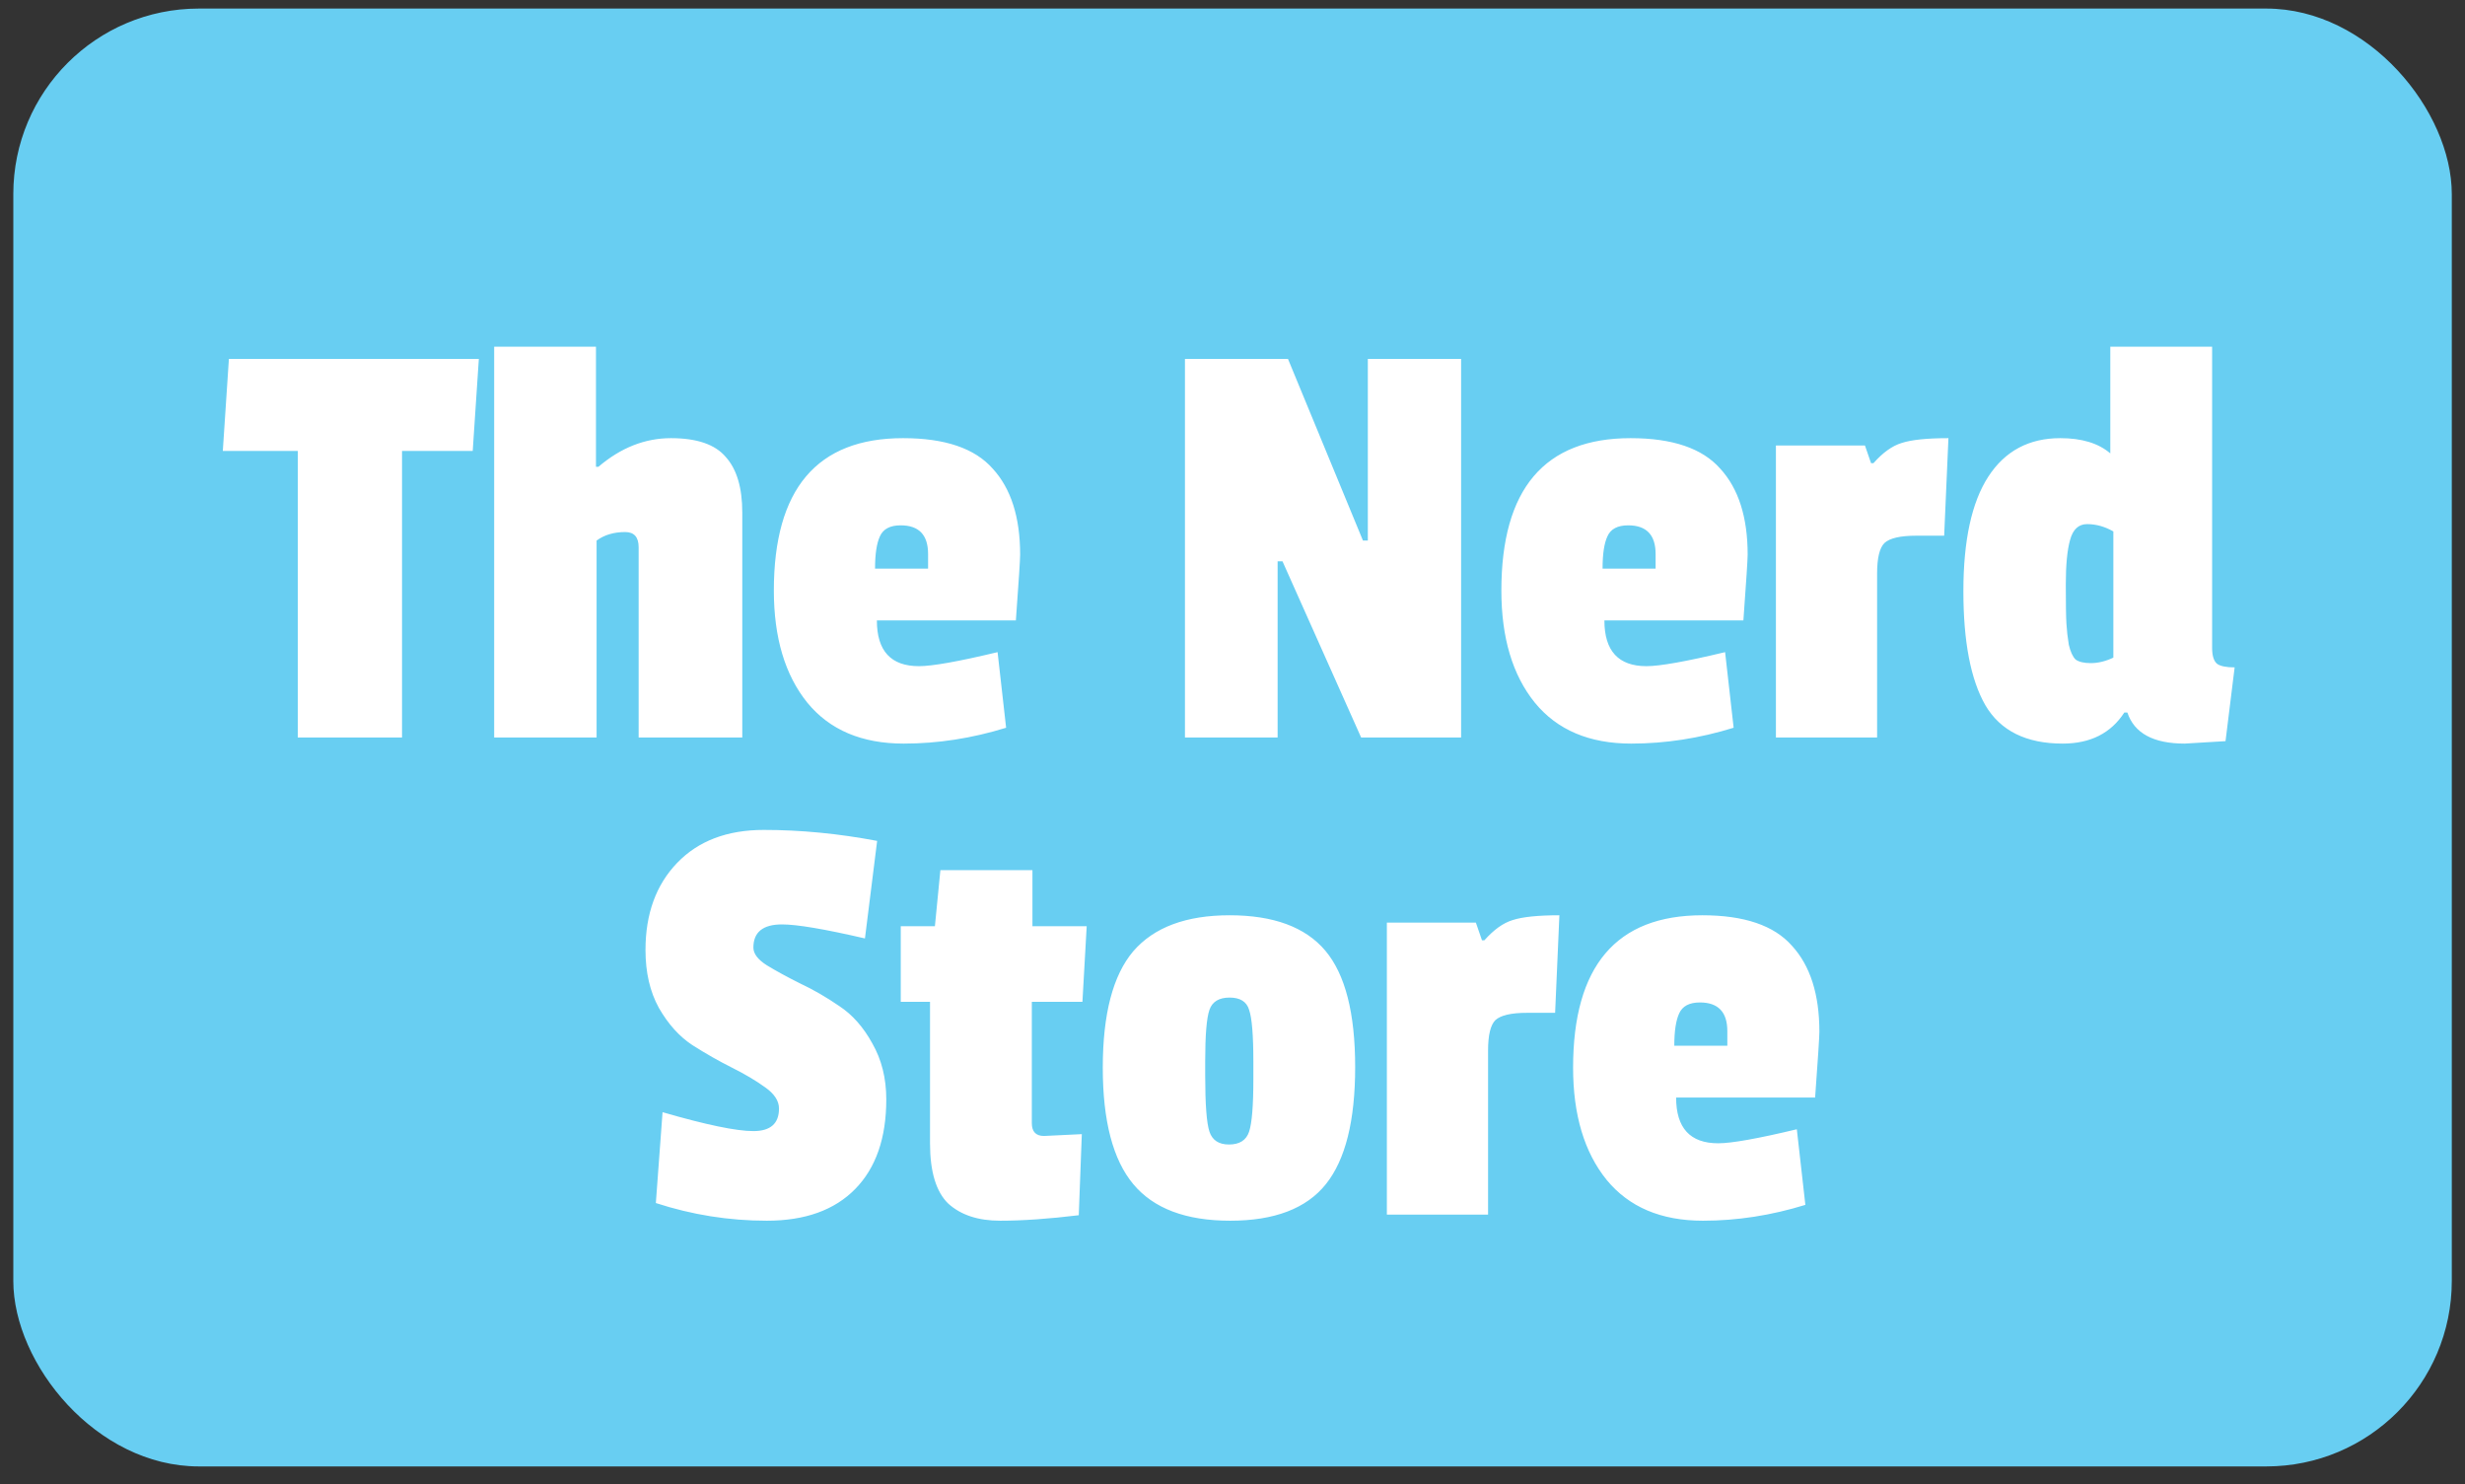
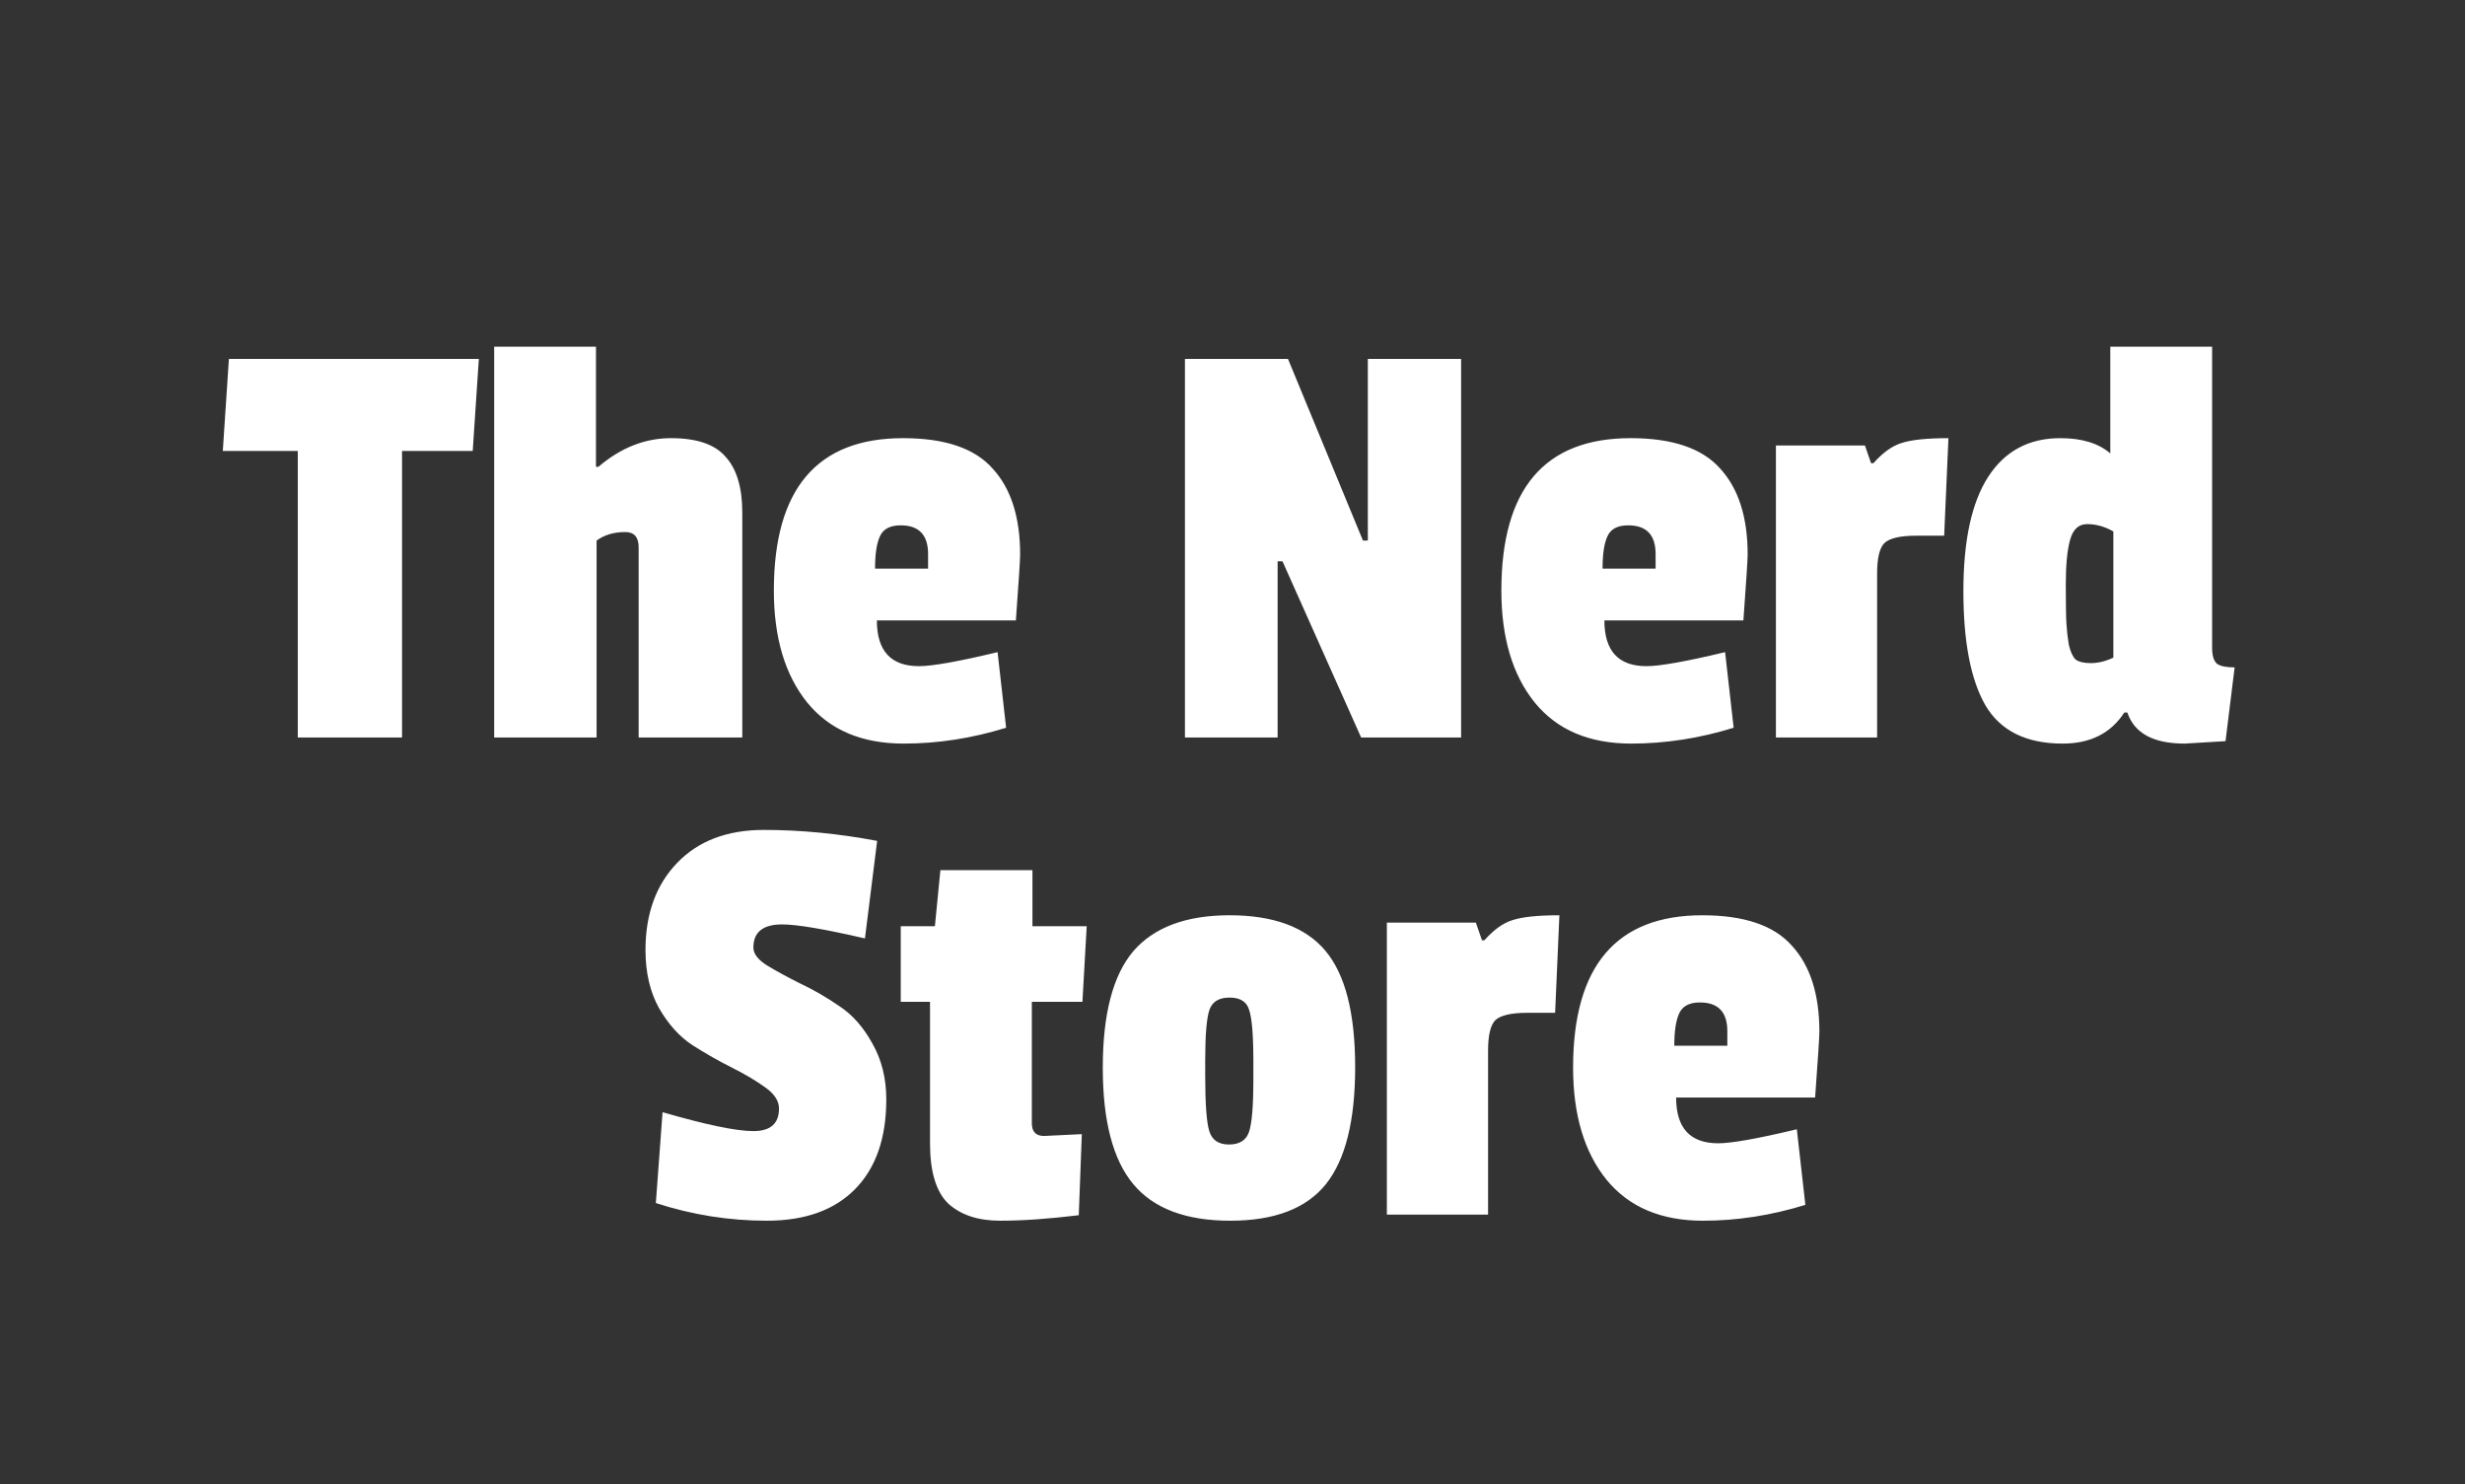
<svg xmlns="http://www.w3.org/2000/svg" width="93" height="56" viewBox="0 0 93 56" fill="none">
  <rect x="0" y="0" width="93" height="56" fill="#333333" stroke="none" />
-   <rect x="0.502" y="0.323" width="92" height="55" rx="7" fill="#68CEF2" />
  <path d="M17.835 17.013H15.168V27.823H11.235V17.013H8.406L8.636 13.54H18.066L17.835 17.013ZM22.577 17.611C23.42 16.891 24.333 16.53 25.314 16.53C26.295 16.53 26.985 16.768 27.384 17.243C27.798 17.703 28.005 18.401 28.005 19.336V27.823H24.095V20.647C24.095 20.264 23.926 20.072 23.589 20.072C23.16 20.072 22.799 20.18 22.508 20.394V27.823H18.644V13.08H22.485V17.611H22.577ZM33.98 19.819C33.582 19.819 33.321 19.957 33.198 20.233C33.076 20.494 33.014 20.9 33.014 21.452H35.015V20.9C35.015 20.18 34.67 19.819 33.98 19.819ZM34.072 16.53C35.652 16.53 36.779 16.914 37.453 17.68C38.143 18.432 38.488 19.513 38.488 20.923C38.488 21.107 38.435 21.935 38.327 23.407H33.083C33.083 24.557 33.612 25.132 34.67 25.132C35.176 25.132 36.165 24.956 37.637 24.603L37.959 27.455C36.671 27.854 35.383 28.053 34.095 28.053C32.516 28.053 31.305 27.54 30.461 26.512C29.618 25.47 29.196 24.059 29.196 22.28C29.196 18.447 30.822 16.53 34.072 16.53ZM55.125 27.823H51.353L48.386 21.176H48.202V27.823H44.706V13.54H48.593L51.422 20.394H51.606V13.54H55.125V27.823ZM61.428 19.819C61.029 19.819 60.768 19.957 60.646 20.233C60.523 20.494 60.462 20.9 60.462 21.452H62.463V20.9C62.463 20.18 62.118 19.819 61.428 19.819ZM61.52 16.53C63.099 16.53 64.226 16.914 64.901 17.68C65.591 18.432 65.936 19.513 65.936 20.923C65.936 21.107 65.882 21.935 65.775 23.407H60.531C60.531 24.557 61.06 25.132 62.118 25.132C62.624 25.132 63.613 24.956 65.085 24.603L65.407 27.455C64.119 27.854 62.831 28.053 61.543 28.053C59.963 28.053 58.752 27.54 57.909 26.512C57.065 25.47 56.644 24.059 56.644 22.28C56.644 18.447 58.269 16.53 61.52 16.53ZM70.82 21.636V27.823H67.002V16.806H70.361L70.591 17.473H70.683C71.035 17.075 71.388 16.822 71.74 16.714C72.109 16.592 72.699 16.53 73.511 16.53L73.35 20.21H72.293C71.695 20.21 71.296 20.302 71.097 20.486C70.912 20.67 70.82 21.054 70.82 21.636ZM83.965 27.961L82.424 28.053C81.243 28.053 80.522 27.662 80.261 26.88H80.147C79.641 27.662 78.866 28.053 77.823 28.053C76.444 28.053 75.47 27.57 74.903 26.604C74.35 25.638 74.075 24.205 74.075 22.303C74.075 20.387 74.389 18.945 75.017 17.979C75.646 17.013 76.551 16.53 77.731 16.53C78.544 16.53 79.173 16.722 79.618 17.105V13.08H83.459V24.442C83.459 24.734 83.52 24.933 83.642 25.04C83.765 25.132 83.987 25.178 84.309 25.178L83.965 27.961ZM78.743 19.773C78.421 19.773 78.207 19.973 78.1 20.371C77.992 20.755 77.939 21.314 77.939 22.05C77.939 22.771 77.946 23.262 77.962 23.522C77.977 23.783 78.007 24.051 78.053 24.327C78.115 24.588 78.199 24.772 78.306 24.879C78.429 24.971 78.621 25.017 78.882 25.017C79.157 25.017 79.441 24.948 79.733 24.81V20.049C79.41 19.865 79.081 19.773 78.743 19.773ZM24.353 35.841C24.353 34.477 24.752 33.38 25.549 32.552C26.346 31.724 27.435 31.31 28.815 31.31C30.21 31.31 31.636 31.448 33.093 31.724L32.633 35.404C31.115 35.052 30.072 34.875 29.505 34.875C28.784 34.875 28.424 35.167 28.424 35.749C28.424 35.979 28.593 36.202 28.93 36.416C29.282 36.631 29.704 36.861 30.195 37.106C30.686 37.336 31.176 37.62 31.667 37.957C32.157 38.279 32.572 38.747 32.909 39.36C33.261 39.974 33.438 40.679 33.438 41.476C33.438 42.933 33.047 44.06 32.265 44.857C31.483 45.655 30.371 46.053 28.93 46.053C27.504 46.053 26.108 45.831 24.744 45.386L24.997 41.959C26.637 42.435 27.78 42.672 28.424 42.672C29.068 42.672 29.39 42.389 29.39 41.821C29.39 41.53 29.213 41.262 28.861 41.016C28.523 40.771 28.11 40.526 27.619 40.28C27.128 40.035 26.63 39.751 26.124 39.429C25.633 39.107 25.212 38.64 24.859 38.026C24.521 37.413 24.353 36.685 24.353 35.841ZM40.7 45.846C39.566 45.984 38.577 46.053 37.733 46.053C36.905 46.053 36.254 45.839 35.778 45.409C35.318 44.965 35.088 44.206 35.088 43.132V37.796H33.984V34.944H35.272L35.479 32.828H38.952V34.944H40.999L40.838 37.796H38.929V42.373C38.929 42.695 39.083 42.856 39.389 42.856C39.42 42.856 39.895 42.833 40.815 42.787L40.7 45.846ZM41.606 40.28C41.606 38.256 41.989 36.792 42.756 35.887C43.538 34.983 44.749 34.53 46.39 34.53C48.046 34.53 49.25 34.975 50.001 35.864C50.752 36.754 51.128 38.218 51.128 40.257C51.128 42.281 50.76 43.753 50.024 44.673C49.288 45.593 48.084 46.053 46.413 46.053C44.742 46.053 43.523 45.593 42.756 44.673C41.989 43.753 41.606 42.289 41.606 40.28ZM47.126 38.095C47.034 37.789 46.789 37.635 46.39 37.635C45.991 37.635 45.738 37.789 45.631 38.095C45.524 38.402 45.47 39.046 45.47 40.027V40.579C45.47 41.668 45.524 42.373 45.631 42.695C45.738 43.017 45.984 43.178 46.367 43.178C46.766 43.178 47.019 43.017 47.126 42.695C47.233 42.373 47.287 41.714 47.287 40.717V40.05C47.287 39.054 47.233 38.402 47.126 38.095ZM56.142 39.636V45.823H52.324V34.806H55.682L55.912 35.473H56.004C56.357 35.075 56.71 34.822 57.062 34.714C57.43 34.592 58.021 34.53 58.833 34.53L58.672 38.21H57.614C57.016 38.21 56.618 38.302 56.418 38.486C56.234 38.67 56.142 39.054 56.142 39.636ZM64.134 37.819C63.736 37.819 63.475 37.957 63.352 38.233C63.23 38.494 63.168 38.9 63.168 39.452H65.169V38.9C65.169 38.18 64.824 37.819 64.134 37.819ZM64.226 34.53C65.806 34.53 66.933 34.914 67.607 35.68C68.297 36.432 68.642 37.513 68.642 38.923C68.642 39.107 68.589 39.935 68.481 41.407H63.237C63.237 42.557 63.766 43.132 64.824 43.132C65.33 43.132 66.319 42.956 67.791 42.603L68.113 45.455C66.825 45.854 65.537 46.053 64.249 46.053C62.67 46.053 61.459 45.54 60.615 44.512C59.772 43.47 59.35 42.059 59.35 40.28C59.35 36.447 60.976 34.53 64.226 34.53Z" fill="white" />
</svg>